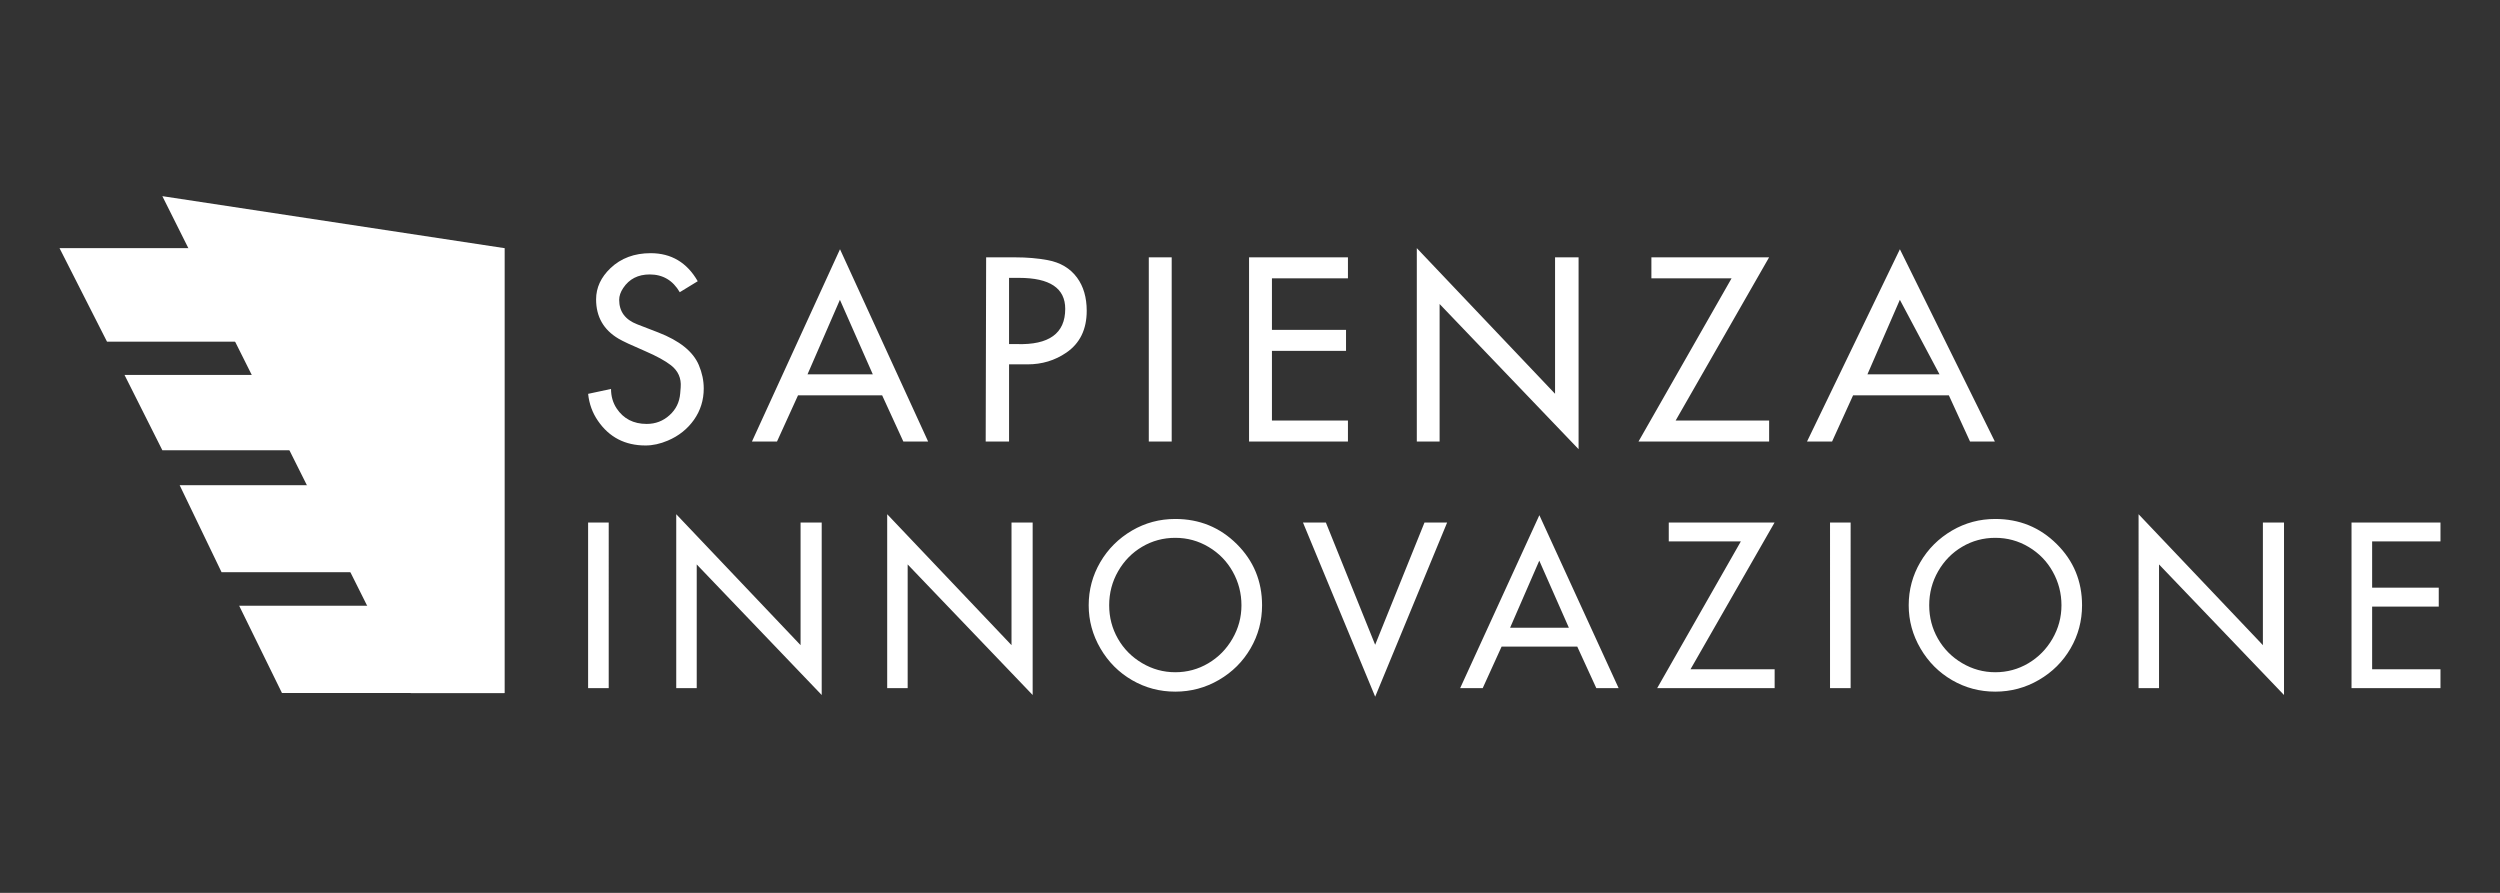
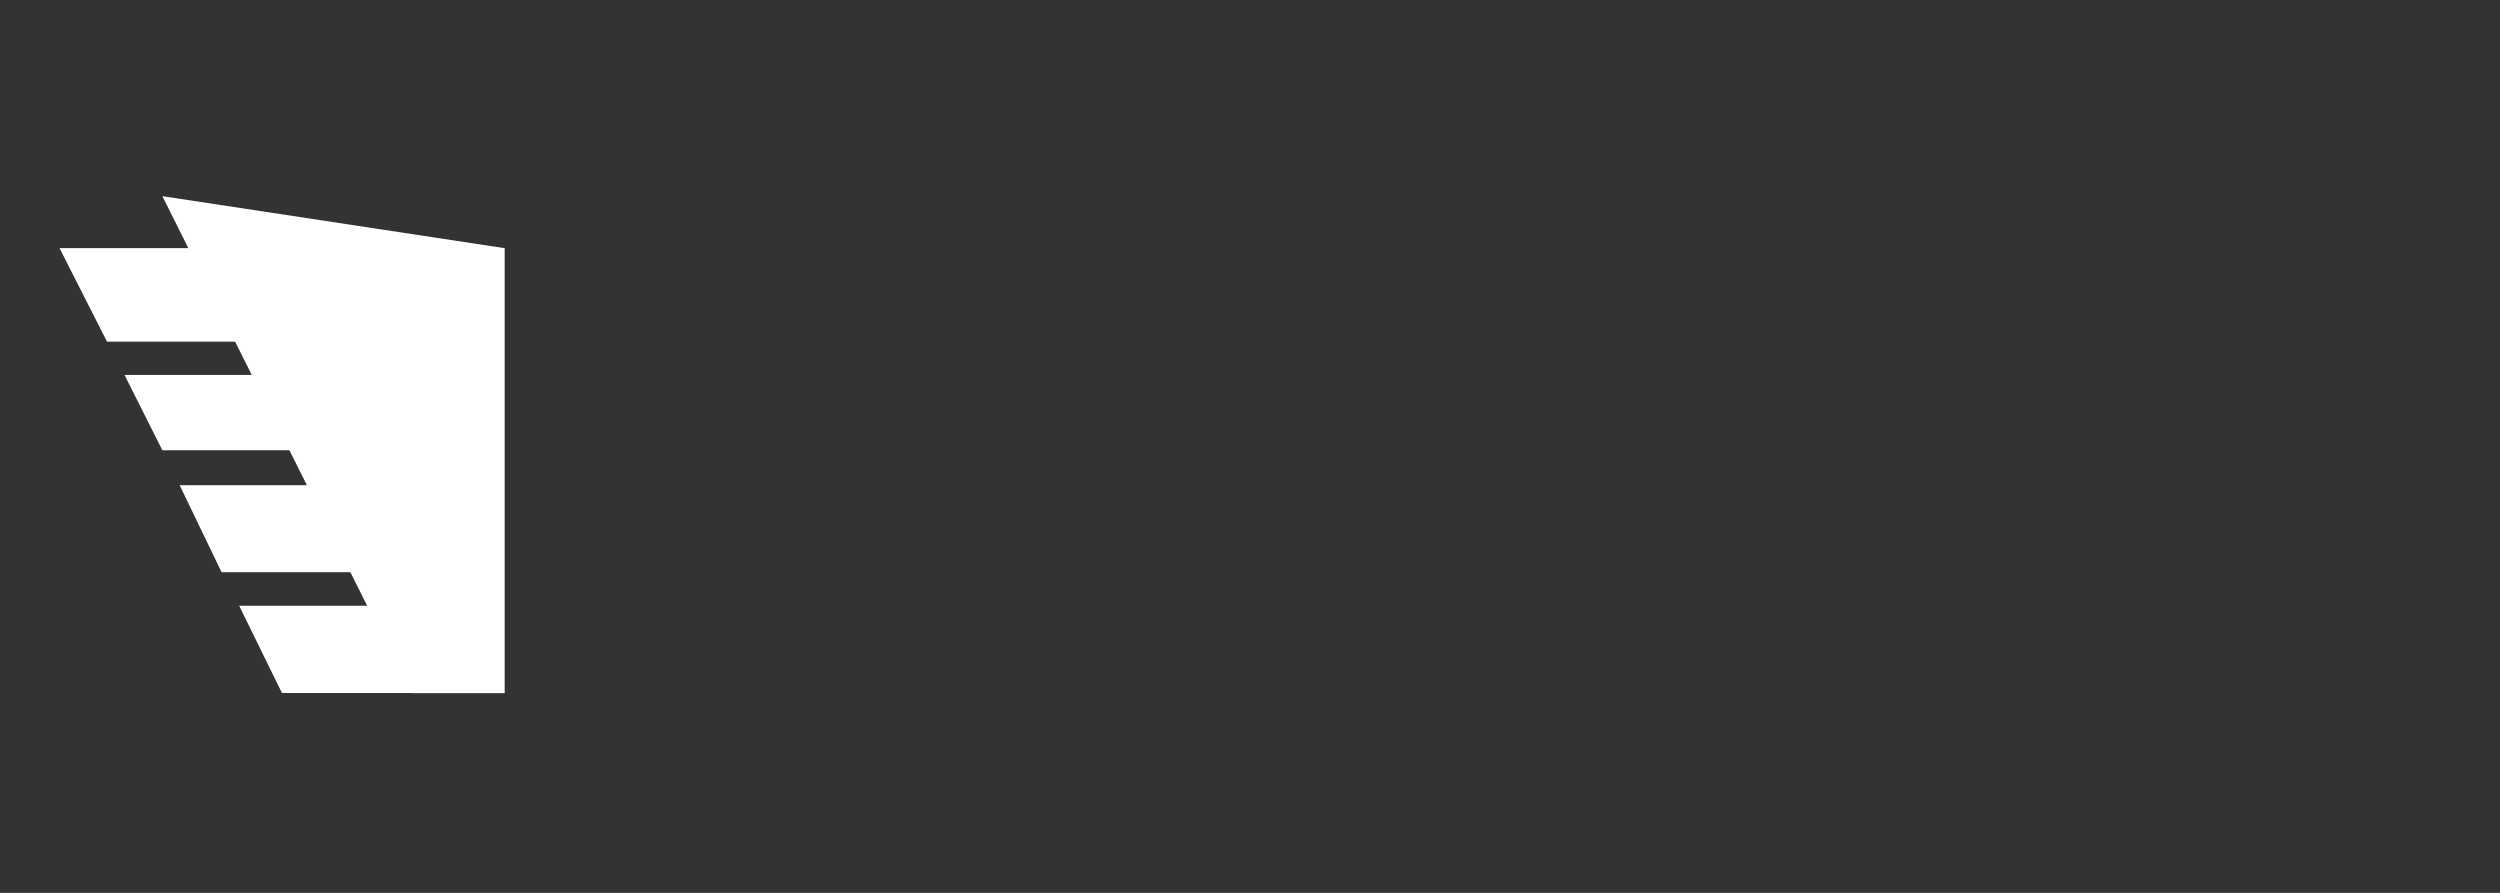
<svg xmlns="http://www.w3.org/2000/svg" version="1.1" id="Livello_1" x="0px" y="0px" width="210px" height="75px" viewBox="45 12.5 210 75" enable-background="new 45 12.5 210 75" xml:space="preserve">
  <rect x="45" y="12.5" width="210" height="75" fill="#333333" stroke="none" />
  <g>
    <polygon fill="#FFFFFF" points="58.638,28.977 63.403,38.51 64.307,40.315 68.623,48.945 69.526,50.752 79.51,70.724    87.371,70.724 87.371,33.344  " />
    <polygon fill="#FFFFFF" points="50,33.344 53.989,41.201 66.446,41.201 67.915,43.993 55.458,43.993 58.638,50.321 71.094,50.321    72.548,53.259 60.092,53.259 63.61,60.563 76.067,60.563 77.547,63.381 65.09,63.381 68.686,70.714 87.371,70.714 87.371,33.344     " />
-     <path fill="#FFFFFF" d="M94.401,70.303h1.731V56.391h-1.731V70.303z M101.804,70.303h1.721V59.912l10.498,10.968V56.391h-1.775   v10.301l-10.444-10.998V70.303z M119.524,70.303h1.72V59.912l10.499,10.968V56.391h-1.776v10.301l-10.443-10.998V70.303z    M146.528,58.448c0.861,0.513,1.537,1.205,2.025,2.078c0.486,0.87,0.729,1.812,0.729,2.819c0,1.003-0.251,1.939-0.758,2.812   c-0.503,0.871-1.18,1.558-2.032,2.061c-0.848,0.501-1.773,0.75-2.769,0.75c-0.992,0-1.92-0.254-2.785-0.765   c-0.866-0.511-1.543-1.194-2.032-2.051c-0.489-0.856-0.735-1.792-0.735-2.807c0-1.032,0.25-1.988,0.751-2.86   c0.502-0.874,1.176-1.562,2.022-2.059c0.849-0.499,1.773-0.748,2.778-0.748C144.731,57.677,145.666,57.933,146.528,58.448    M140.091,57.064c-1.13,0.663-2.018,1.547-2.668,2.659c-0.647,1.111-0.973,2.319-0.973,3.622c0,1.292,0.331,2.502,0.991,3.632   c0.66,1.129,1.545,2.015,2.658,2.659c1.112,0.643,2.32,0.962,3.624,0.962c1.313,0,2.537-0.327,3.667-0.985   c1.131-0.659,2.014-1.542,2.658-2.65c0.644-1.107,0.965-2.314,0.965-3.617c0-2.024-0.71-3.739-2.125-5.146   c-1.418-1.406-3.14-2.107-5.164-2.107C142.411,56.092,141.202,56.417,140.091,57.064 M160.515,71.023l6.045-14.633h-1.901   l-4.146,10.272l-4.141-10.272h-1.923L160.515,71.023z M167.653,70.303h1.895l1.586-3.488h6.356l1.6,3.488h1.874l-6.658-14.527   L167.653,70.303z M176.785,65.228h-4.936l2.451-5.633L176.785,65.228z M184.203,70.303h9.867v-1.587h-7.066l7.06-12.325h-8.888   v1.586h6.056L184.203,70.303z M198.722,70.303h1.731V56.391h-1.731V70.303z M215.411,58.448c0.861,0.513,1.537,1.205,2.022,2.078   c0.486,0.87,0.73,1.812,0.73,2.819c0,1.003-0.253,1.939-0.756,2.812c-0.504,0.871-1.183,1.558-2.032,2.061   c-0.85,0.501-1.773,0.75-2.771,0.75c-0.991,0-1.921-0.254-2.785-0.765c-0.866-0.511-1.542-1.194-2.032-2.051   c-0.488-0.856-0.733-1.792-0.733-2.807c0-1.032,0.251-1.988,0.751-2.86c0.503-0.874,1.176-1.562,2.023-2.059   c0.846-0.499,1.775-0.748,2.776-0.748C213.613,57.677,214.548,57.933,215.411,58.448 M208.972,57.064   c-1.13,0.663-2.018,1.547-2.666,2.659c-0.649,1.111-0.975,2.319-0.975,3.622c0,1.292,0.331,2.502,0.993,3.632   c0.66,1.129,1.545,2.015,2.657,2.659c1.11,0.643,2.317,0.962,3.621,0.962c1.316,0,2.538-0.327,3.667-0.985   c1.132-0.659,2.018-1.542,2.66-2.65c0.642-1.107,0.963-2.314,0.963-3.617c0-2.024-0.708-3.739-2.128-5.146   c-1.416-1.406-3.139-2.107-5.161-2.107C211.294,56.092,210.083,56.417,208.972,57.064 M224.639,70.303h1.719V59.912l10.499,10.968   V56.391h-1.774v10.301l-10.443-10.998V70.303z M242.528,70.303H250v-1.587h-5.741v-5.264h5.596v-1.587h-5.596v-3.89H250V56.39   h-7.472V70.303z" />
-     <path fill="#FFFFFF" d="M103.609,36.123c-0.9-1.569-2.219-2.356-3.957-2.356c-1.363,0-2.486,0.419-3.367,1.253   c-0.808,0.771-1.213,1.645-1.213,2.627c0,1.456,0.627,2.553,1.875,3.296c0.359,0.215,1.109,0.564,2.246,1.051   c0.96,0.416,1.682,0.81,2.164,1.185c0.608,0.474,0.881,1.09,0.821,1.853l-0.041,0.512c-0.059,0.734-0.357,1.348-0.896,1.832   c-0.538,0.489-1.178,0.734-1.918,0.734c-1.111,0-1.952-0.437-2.527-1.303c-0.313-0.477-0.47-1.02-0.47-1.635l-1.923,0.411   c0.087,0.841,0.361,1.596,0.822,2.264c0.949,1.385,2.282,2.073,3.999,2.073c0.606,0,1.231-0.136,1.874-0.41   c0.914-0.388,1.647-0.971,2.196-1.747c0.548-0.779,0.82-1.656,0.82-2.631c0-0.662-0.137-1.316-0.411-1.962   c-0.48-1.138-1.619-2.053-3.416-2.747l-1.764-0.682c-1.01-0.39-1.512-1.072-1.512-2.056c0-0.32,0.111-0.65,0.339-0.992   c0.508-0.762,1.249-1.14,2.226-1.14c1.103,0,1.944,0.496,2.524,1.492L103.609,36.123z M108.164,49.588h2.104l1.765-3.878h7.068   l1.779,3.878h2.083l-7.403-16.153L108.164,49.588z M118.316,43.946h-5.486l2.723-6.263L118.316,43.946z M127.798,49.588h1.963   v-6.482h1.563c1.202,0,2.285-0.326,3.247-0.984c1.141-0.779,1.713-1.953,1.713-3.515c0-1.122-0.272-2.051-0.811-2.785   c-0.575-0.783-1.401-1.275-2.476-1.474c-0.823-0.153-1.731-0.231-2.725-0.231h-2.436L127.798,49.588z M134.479,38.445   c0,2.06-1.359,3.046-4.076,2.958h-0.643v-5.562h0.841C133.188,35.842,134.479,36.71,134.479,38.445 M141.499,49.588h1.923V34.116   h-1.923V49.588z M149.92,49.588h8.307v-1.762h-6.384v-5.853h6.223v-1.762h-6.223v-4.331h6.384v-1.765h-8.307V49.588z    M164.012,49.588h1.915V38.036l11.674,12.195V34.117h-1.976v11.46l-11.613-12.233V49.588z M182.634,49.588h10.973v-1.762h-7.854   l7.851-13.71h-9.887v1.765h6.734L182.634,49.588z M196.79,49.588h2.105l1.763-3.878h8.047l1.778,3.878h2.085l-7.977-16.153   L196.79,49.588z M207.92,43.946h-6.057l2.725-6.263L207.92,43.946z" />
  </g>
</svg>